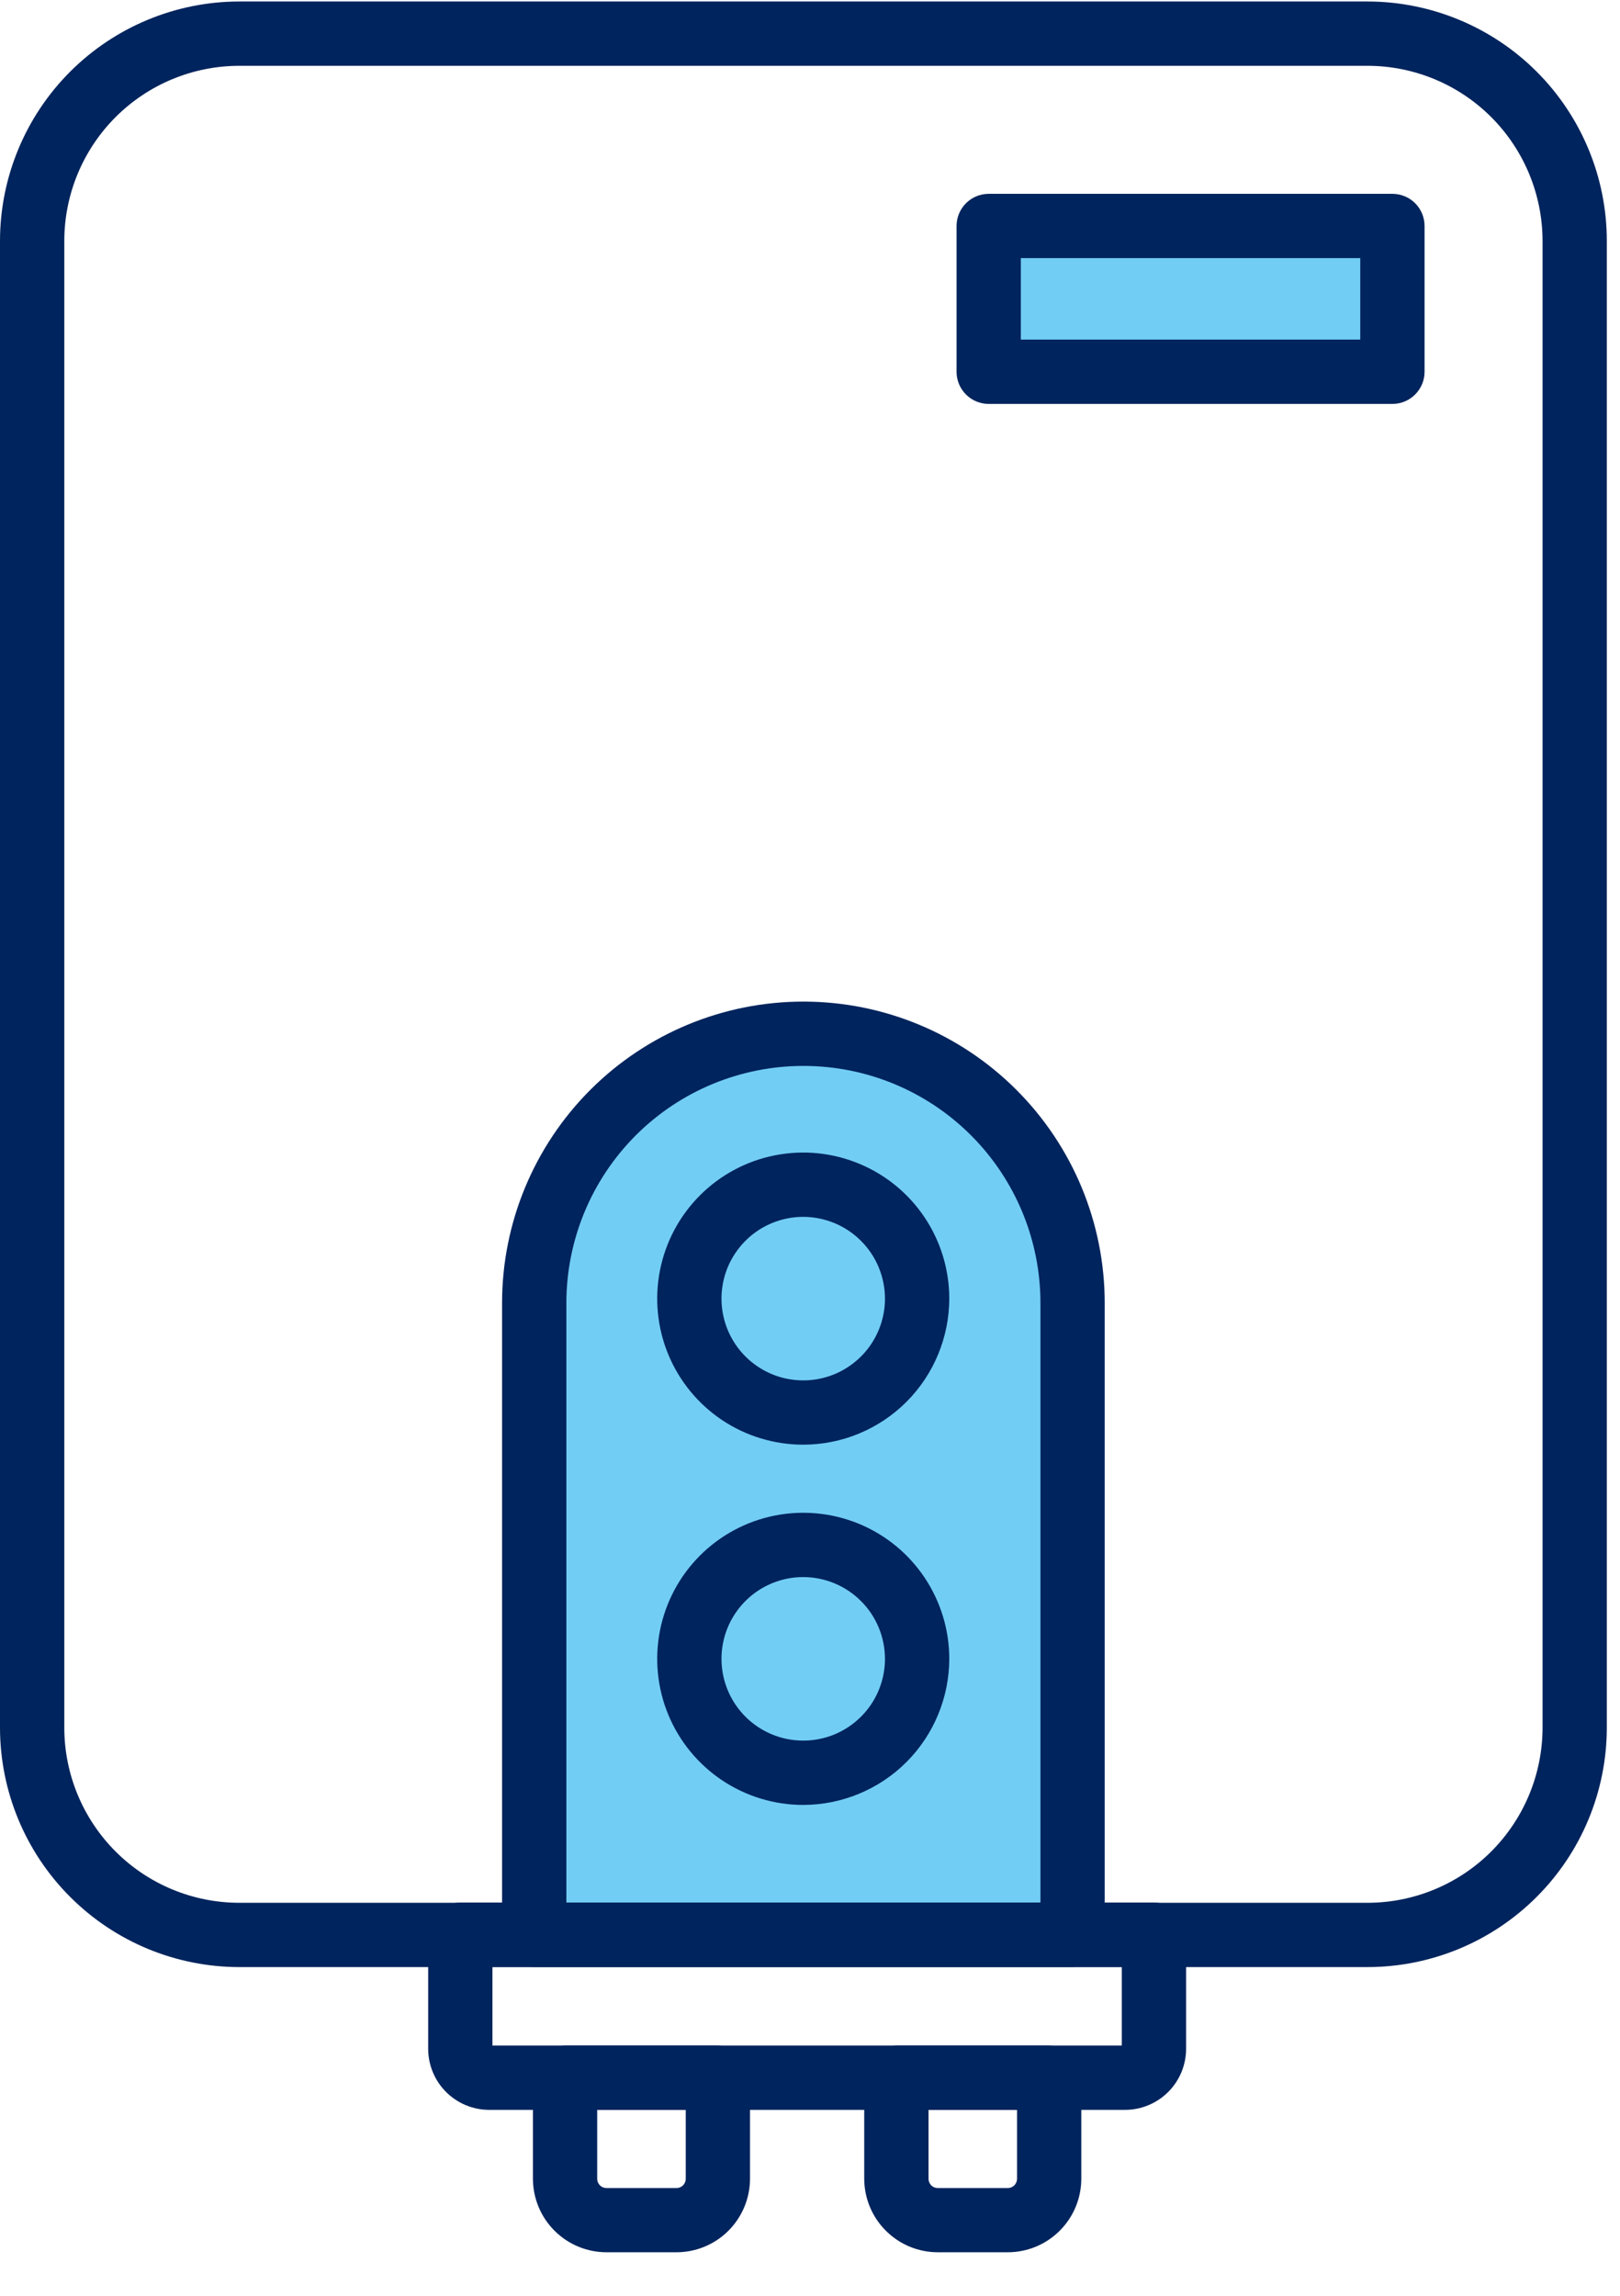
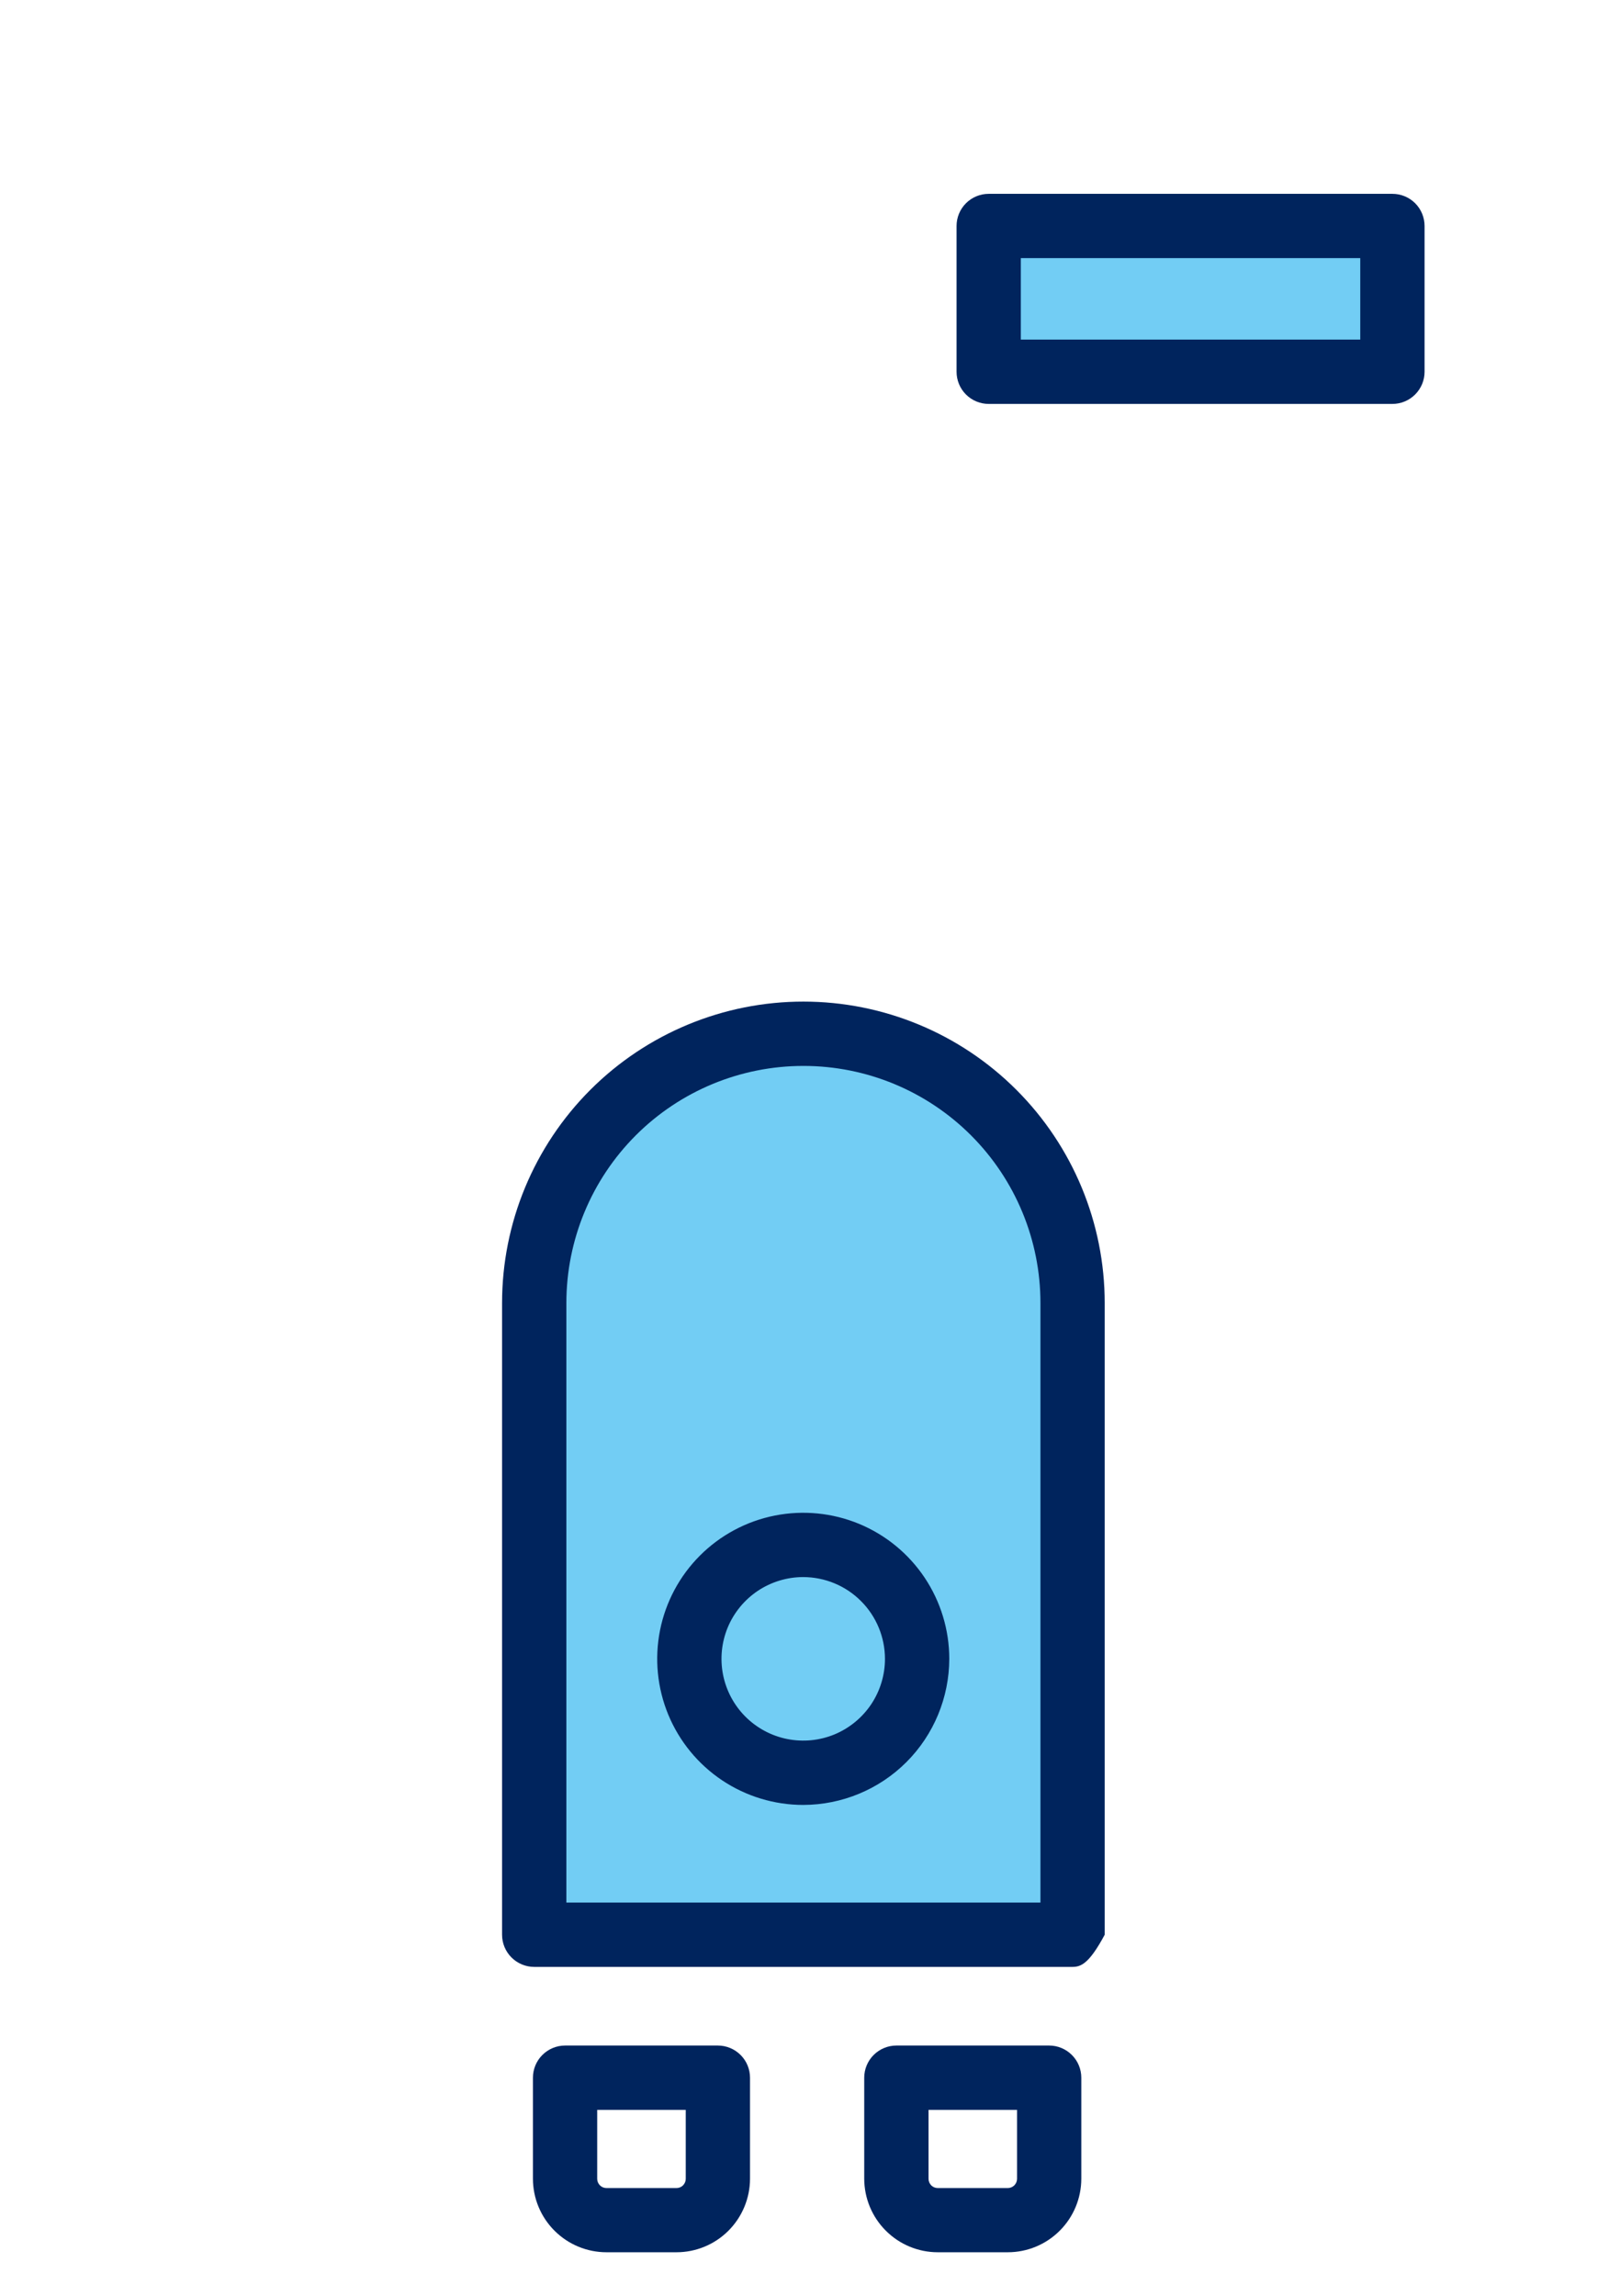
<svg xmlns="http://www.w3.org/2000/svg" width="36" height="51" viewBox="0 0 36 51" fill="none">
  <path d="M31 5H22V8H31V5Z" fill="#72CDF4" />
  <path d="M24 43H12L11.5 28.5L13 25.5L16.5 23L20.5 23.5L24 27.5V43Z" fill="#72CDF4" />
-   <path d="M30.391 43.698H5.316C3.906 43.697 2.555 43.136 1.559 42.139C0.562 41.143 0.002 39.792 0 38.383V5.35C0.002 3.94 0.562 2.589 1.559 1.592C2.555 0.596 3.906 0.035 5.316 0.033H30.391C31.801 0.035 33.152 0.596 34.149 1.592C35.145 2.589 35.706 3.94 35.707 5.35V38.383C35.705 39.792 35.145 41.143 34.148 42.139C33.152 43.136 31.801 43.697 30.391 43.698ZM5.316 1.462C4.285 1.463 3.297 1.873 2.568 2.602C1.84 3.331 1.43 4.319 1.429 5.35V38.383C1.43 39.413 1.84 40.401 2.568 41.13C3.297 41.859 4.285 42.269 5.316 42.27H30.391C31.422 42.269 32.41 41.859 33.139 41.13C33.867 40.401 34.277 39.413 34.279 38.383V5.35C34.277 4.319 33.867 3.331 33.139 2.602C32.41 1.873 31.422 1.463 30.391 1.462H5.316Z" fill="#00245D" />
-   <path d="M23.835 43.694H11.871C11.682 43.694 11.5 43.618 11.366 43.484C11.232 43.35 11.157 43.169 11.157 42.979V28.946C11.157 27.17 11.863 25.467 13.118 24.211C14.374 22.955 16.077 22.25 17.853 22.25C19.629 22.25 21.332 22.955 22.587 24.211C23.843 25.467 24.549 27.17 24.549 28.946V42.979C24.549 43.169 24.474 43.35 24.34 43.484C24.206 43.618 24.024 43.693 23.835 43.694ZM12.586 42.265H23.121V28.946C23.121 27.549 22.566 26.209 21.578 25.221C20.59 24.233 19.251 23.679 17.854 23.679C16.457 23.679 15.117 24.233 14.129 25.221C13.141 26.209 12.586 27.549 12.586 28.946L12.586 42.265Z" fill="#00245D" />
+   <path d="M23.835 43.694H11.871C11.682 43.694 11.5 43.618 11.366 43.484C11.232 43.35 11.157 43.169 11.157 42.979V28.946C11.157 27.17 11.863 25.467 13.118 24.211C14.374 22.955 16.077 22.25 17.853 22.25C19.629 22.25 21.332 22.955 22.587 24.211C23.843 25.467 24.549 27.17 24.549 28.946V42.979C24.206 43.618 24.024 43.693 23.835 43.694ZM12.586 42.265H23.121V28.946C23.121 27.549 22.566 26.209 21.578 25.221C20.59 24.233 19.251 23.679 17.854 23.679C16.457 23.679 15.117 24.233 14.129 25.221C13.141 26.209 12.586 27.549 12.586 28.946L12.586 42.265Z" fill="#00245D" />
  <path d="M17.849 40.096C17.208 40.096 16.58 39.905 16.047 39.549C15.513 39.192 15.097 38.685 14.851 38.092C14.606 37.499 14.542 36.847 14.667 36.217C14.792 35.588 15.101 35.01 15.555 34.556C16.009 34.102 16.587 33.793 17.216 33.668C17.846 33.543 18.498 33.607 19.091 33.852C19.684 34.098 20.191 34.514 20.548 35.048C20.904 35.581 21.095 36.209 21.095 36.85C21.093 37.711 20.751 38.536 20.143 39.144C19.535 39.752 18.71 40.094 17.849 40.096ZM17.849 35.034C17.49 35.034 17.139 35.141 16.84 35.34C16.542 35.54 16.309 35.823 16.171 36.155C16.034 36.487 15.998 36.852 16.068 37.205C16.138 37.557 16.311 37.881 16.565 38.135C16.819 38.389 17.143 38.562 17.495 38.632C17.848 38.702 18.213 38.666 18.545 38.529C18.877 38.391 19.16 38.158 19.36 37.86C19.559 37.561 19.666 37.21 19.666 36.85C19.665 36.369 19.474 35.907 19.133 35.567C18.793 35.226 18.331 35.035 17.849 35.034Z" fill="#00245D" />
-   <path d="M17.849 32.093C17.208 32.093 16.58 31.903 16.047 31.547C15.513 31.19 15.097 30.683 14.851 30.09C14.606 29.497 14.542 28.845 14.667 28.215C14.792 27.586 15.101 27.008 15.555 26.554C16.009 26.1 16.587 25.791 17.216 25.666C17.846 25.541 18.498 25.605 19.091 25.851C19.684 26.096 20.191 26.512 20.548 27.046C20.904 27.579 21.095 28.207 21.095 28.849C21.093 29.709 20.751 30.534 20.143 31.142C19.535 31.75 18.71 32.093 17.849 32.093ZM17.849 27.032C17.49 27.032 17.139 27.139 16.84 27.338C16.542 27.538 16.309 27.822 16.171 28.153C16.034 28.485 15.998 28.851 16.068 29.203C16.138 29.555 16.311 29.879 16.565 30.133C16.819 30.387 17.143 30.56 17.495 30.63C17.848 30.7 18.213 30.664 18.545 30.527C18.877 30.389 19.16 30.156 19.36 29.858C19.559 29.559 19.666 29.208 19.666 28.849C19.665 28.367 19.474 27.905 19.133 27.565C18.793 27.224 18.331 27.033 17.849 27.032Z" fill="#00245D" />
-   <path d="M24.999 46.87H10.872C10.512 46.87 10.167 46.727 9.912 46.472C9.658 46.218 9.515 45.872 9.515 45.513V42.979C9.515 42.789 9.59 42.608 9.724 42.474C9.858 42.34 10.04 42.265 10.229 42.265H25.643C25.833 42.265 26.014 42.34 26.148 42.474C26.282 42.608 26.358 42.789 26.358 42.979V45.509C26.358 45.688 26.323 45.865 26.255 46.03C26.187 46.195 26.087 46.345 25.961 46.471C25.834 46.598 25.685 46.698 25.52 46.766C25.355 46.835 25.178 46.87 24.999 46.87ZM10.943 45.441H24.929V43.693H10.943V45.441Z" fill="#00245D" />
  <path d="M22.395 50.033H20.84C20.407 50.033 19.991 49.861 19.685 49.554C19.378 49.248 19.206 48.833 19.205 48.399V46.156C19.205 45.966 19.28 45.785 19.414 45.651C19.548 45.517 19.73 45.441 19.919 45.441H23.315C23.505 45.441 23.686 45.517 23.82 45.651C23.954 45.785 24.029 45.966 24.029 46.156V48.401C24.028 48.834 23.856 49.249 23.549 49.555C23.243 49.861 22.828 50.033 22.395 50.033ZM20.634 46.87V48.401C20.634 48.456 20.656 48.508 20.694 48.547C20.733 48.586 20.785 48.607 20.84 48.607H22.395C22.45 48.607 22.502 48.585 22.54 48.547C22.579 48.508 22.601 48.456 22.601 48.401V46.87H20.634Z" fill="#00245D" />
  <path d="M15.033 50.033H13.478C13.044 50.033 12.629 49.861 12.322 49.554C12.016 49.248 11.843 48.833 11.843 48.399V46.156C11.843 45.966 11.918 45.785 12.052 45.651C12.186 45.517 12.368 45.441 12.557 45.441H15.953C16.142 45.441 16.324 45.517 16.458 45.651C16.592 45.785 16.667 45.966 16.667 46.156V48.401C16.666 48.834 16.493 49.249 16.187 49.555C15.881 49.861 15.466 50.033 15.033 50.033ZM13.271 46.87V48.401C13.271 48.456 13.293 48.508 13.332 48.547C13.371 48.586 13.423 48.607 13.478 48.607H15.033C15.087 48.607 15.14 48.586 15.178 48.547C15.217 48.508 15.239 48.456 15.239 48.401V46.87H13.271Z" fill="#00245D" />
  <path d="M30.942 8.973H21.971C21.782 8.973 21.6 8.898 21.466 8.764C21.332 8.63 21.257 8.448 21.257 8.259V5.02C21.257 4.831 21.332 4.649 21.466 4.515C21.6 4.381 21.782 4.306 21.971 4.306H30.942C31.132 4.306 31.314 4.381 31.448 4.515C31.582 4.649 31.657 4.831 31.657 5.02V8.259C31.657 8.449 31.581 8.63 31.447 8.764C31.313 8.898 31.132 8.973 30.942 8.973ZM22.685 7.544H30.228V5.734H22.685L22.685 7.544Z" fill="#00245D" />
</svg>